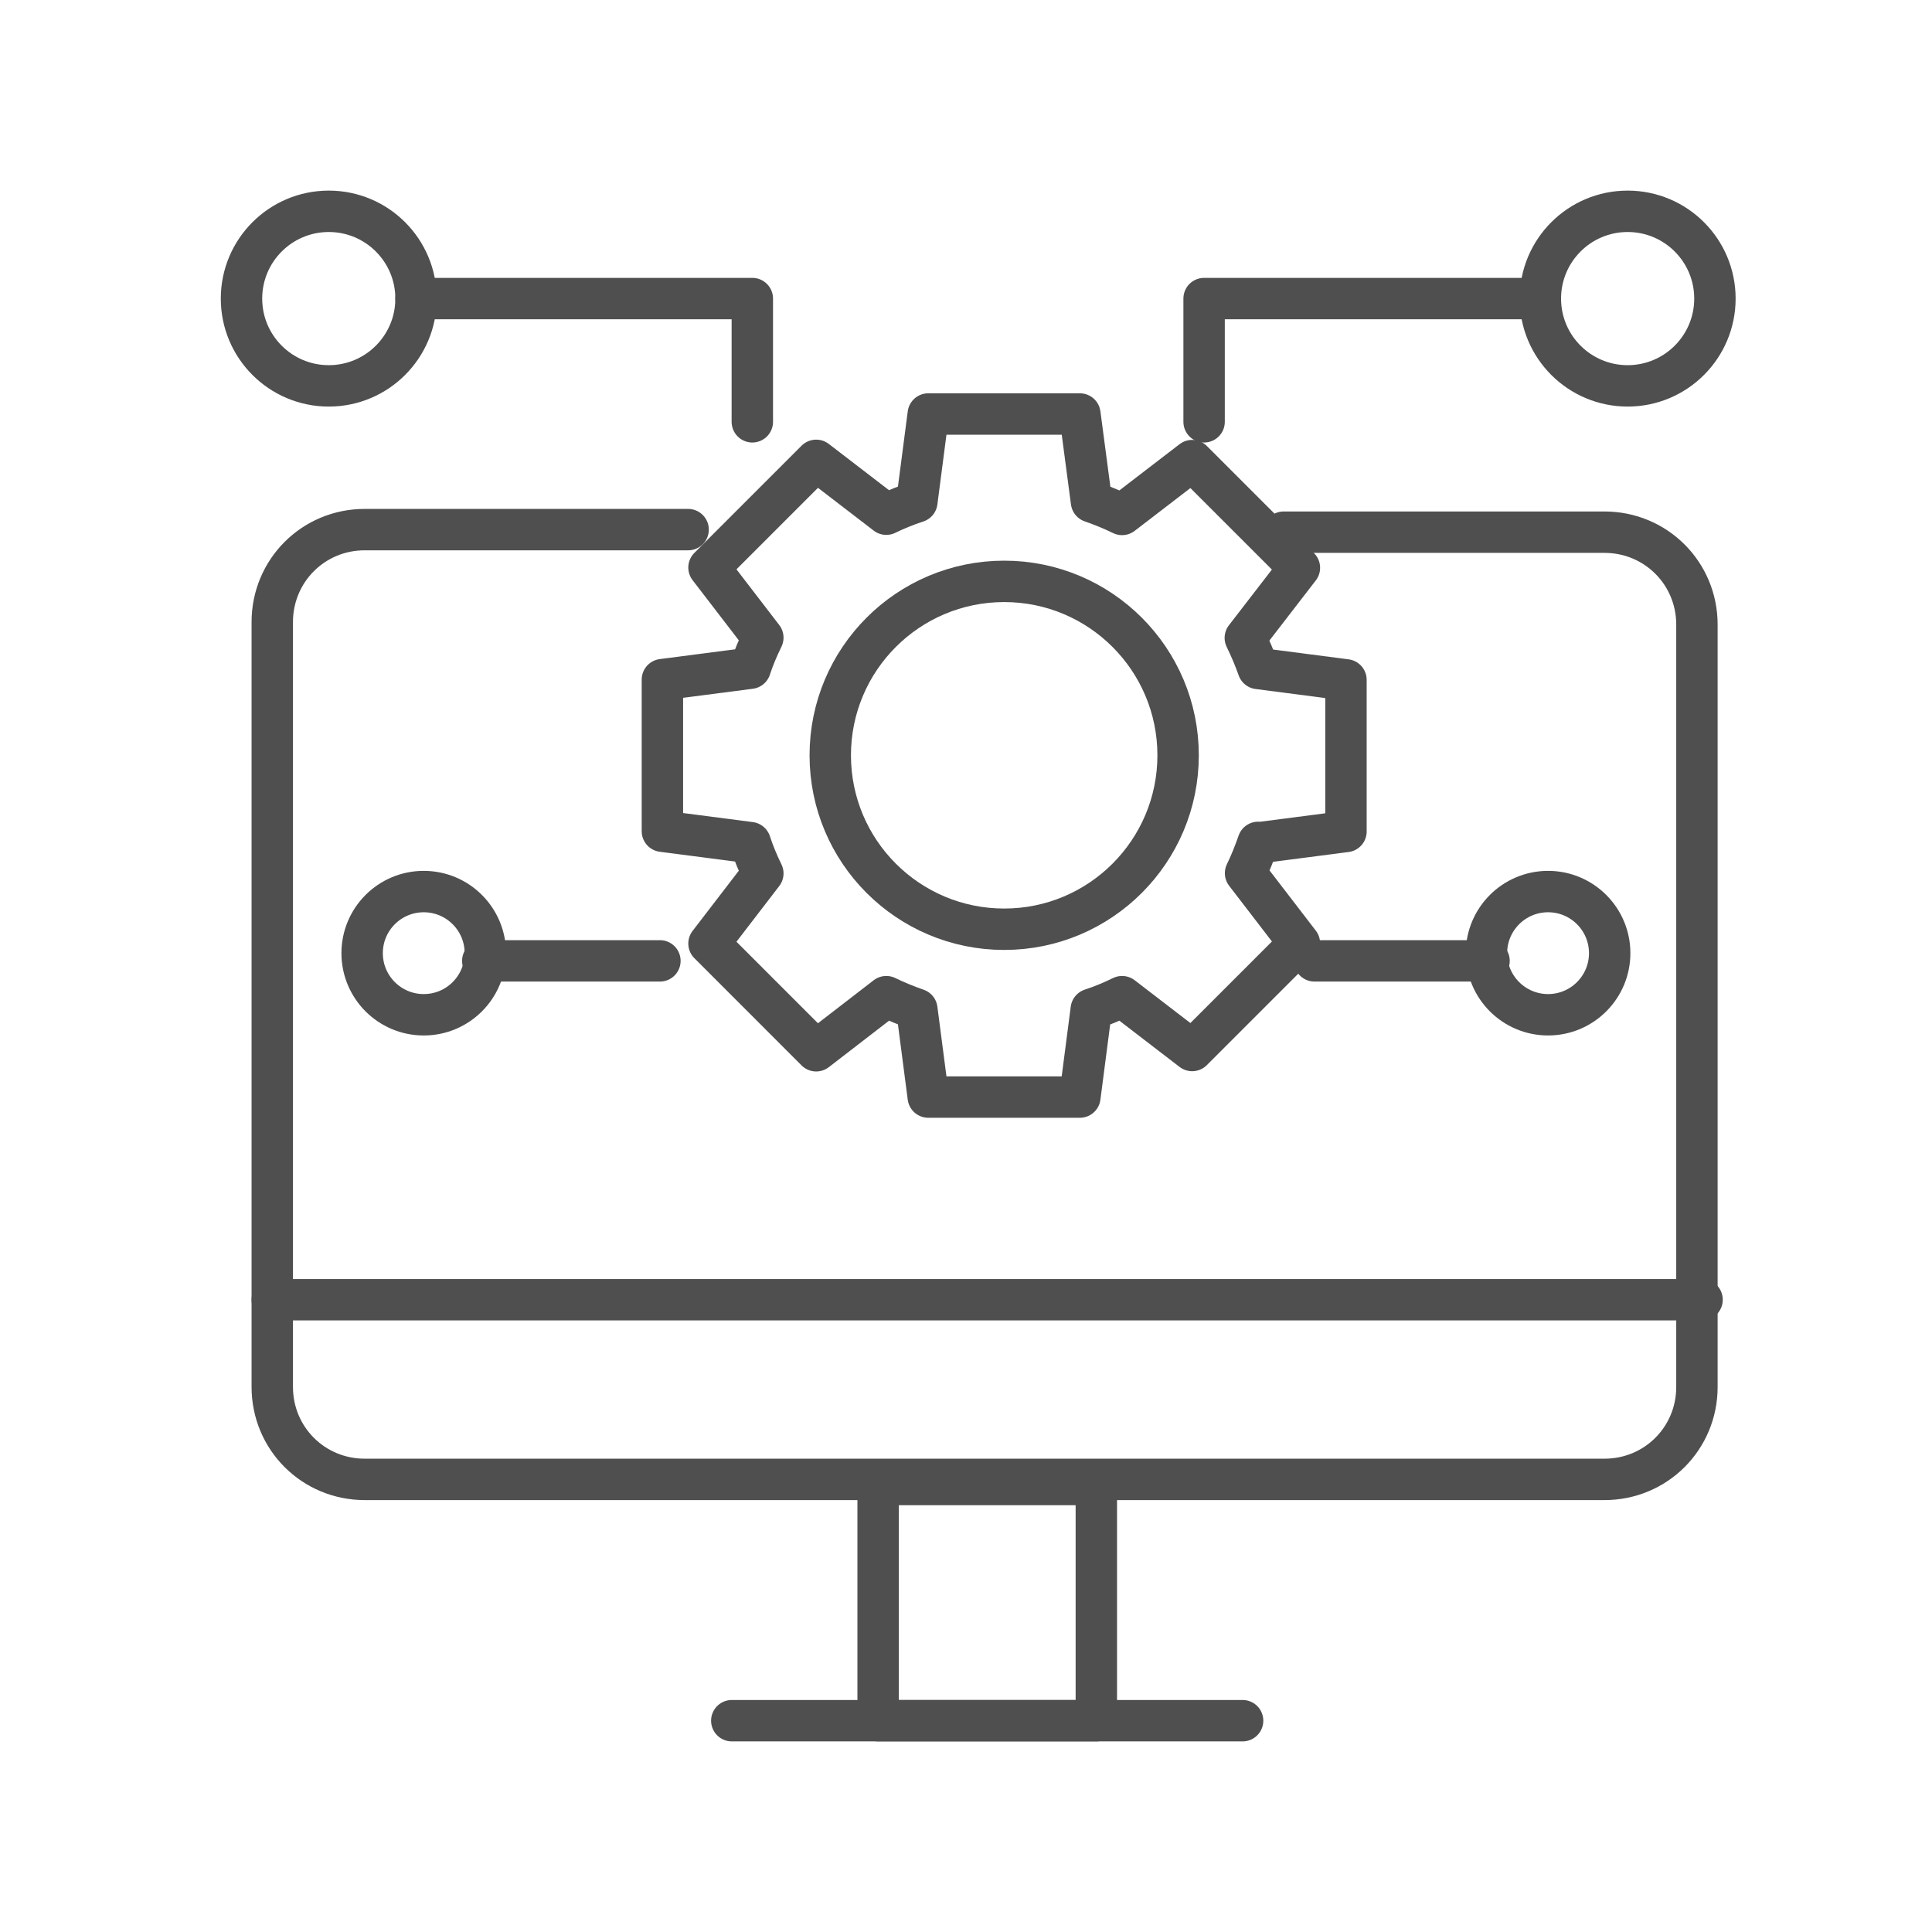
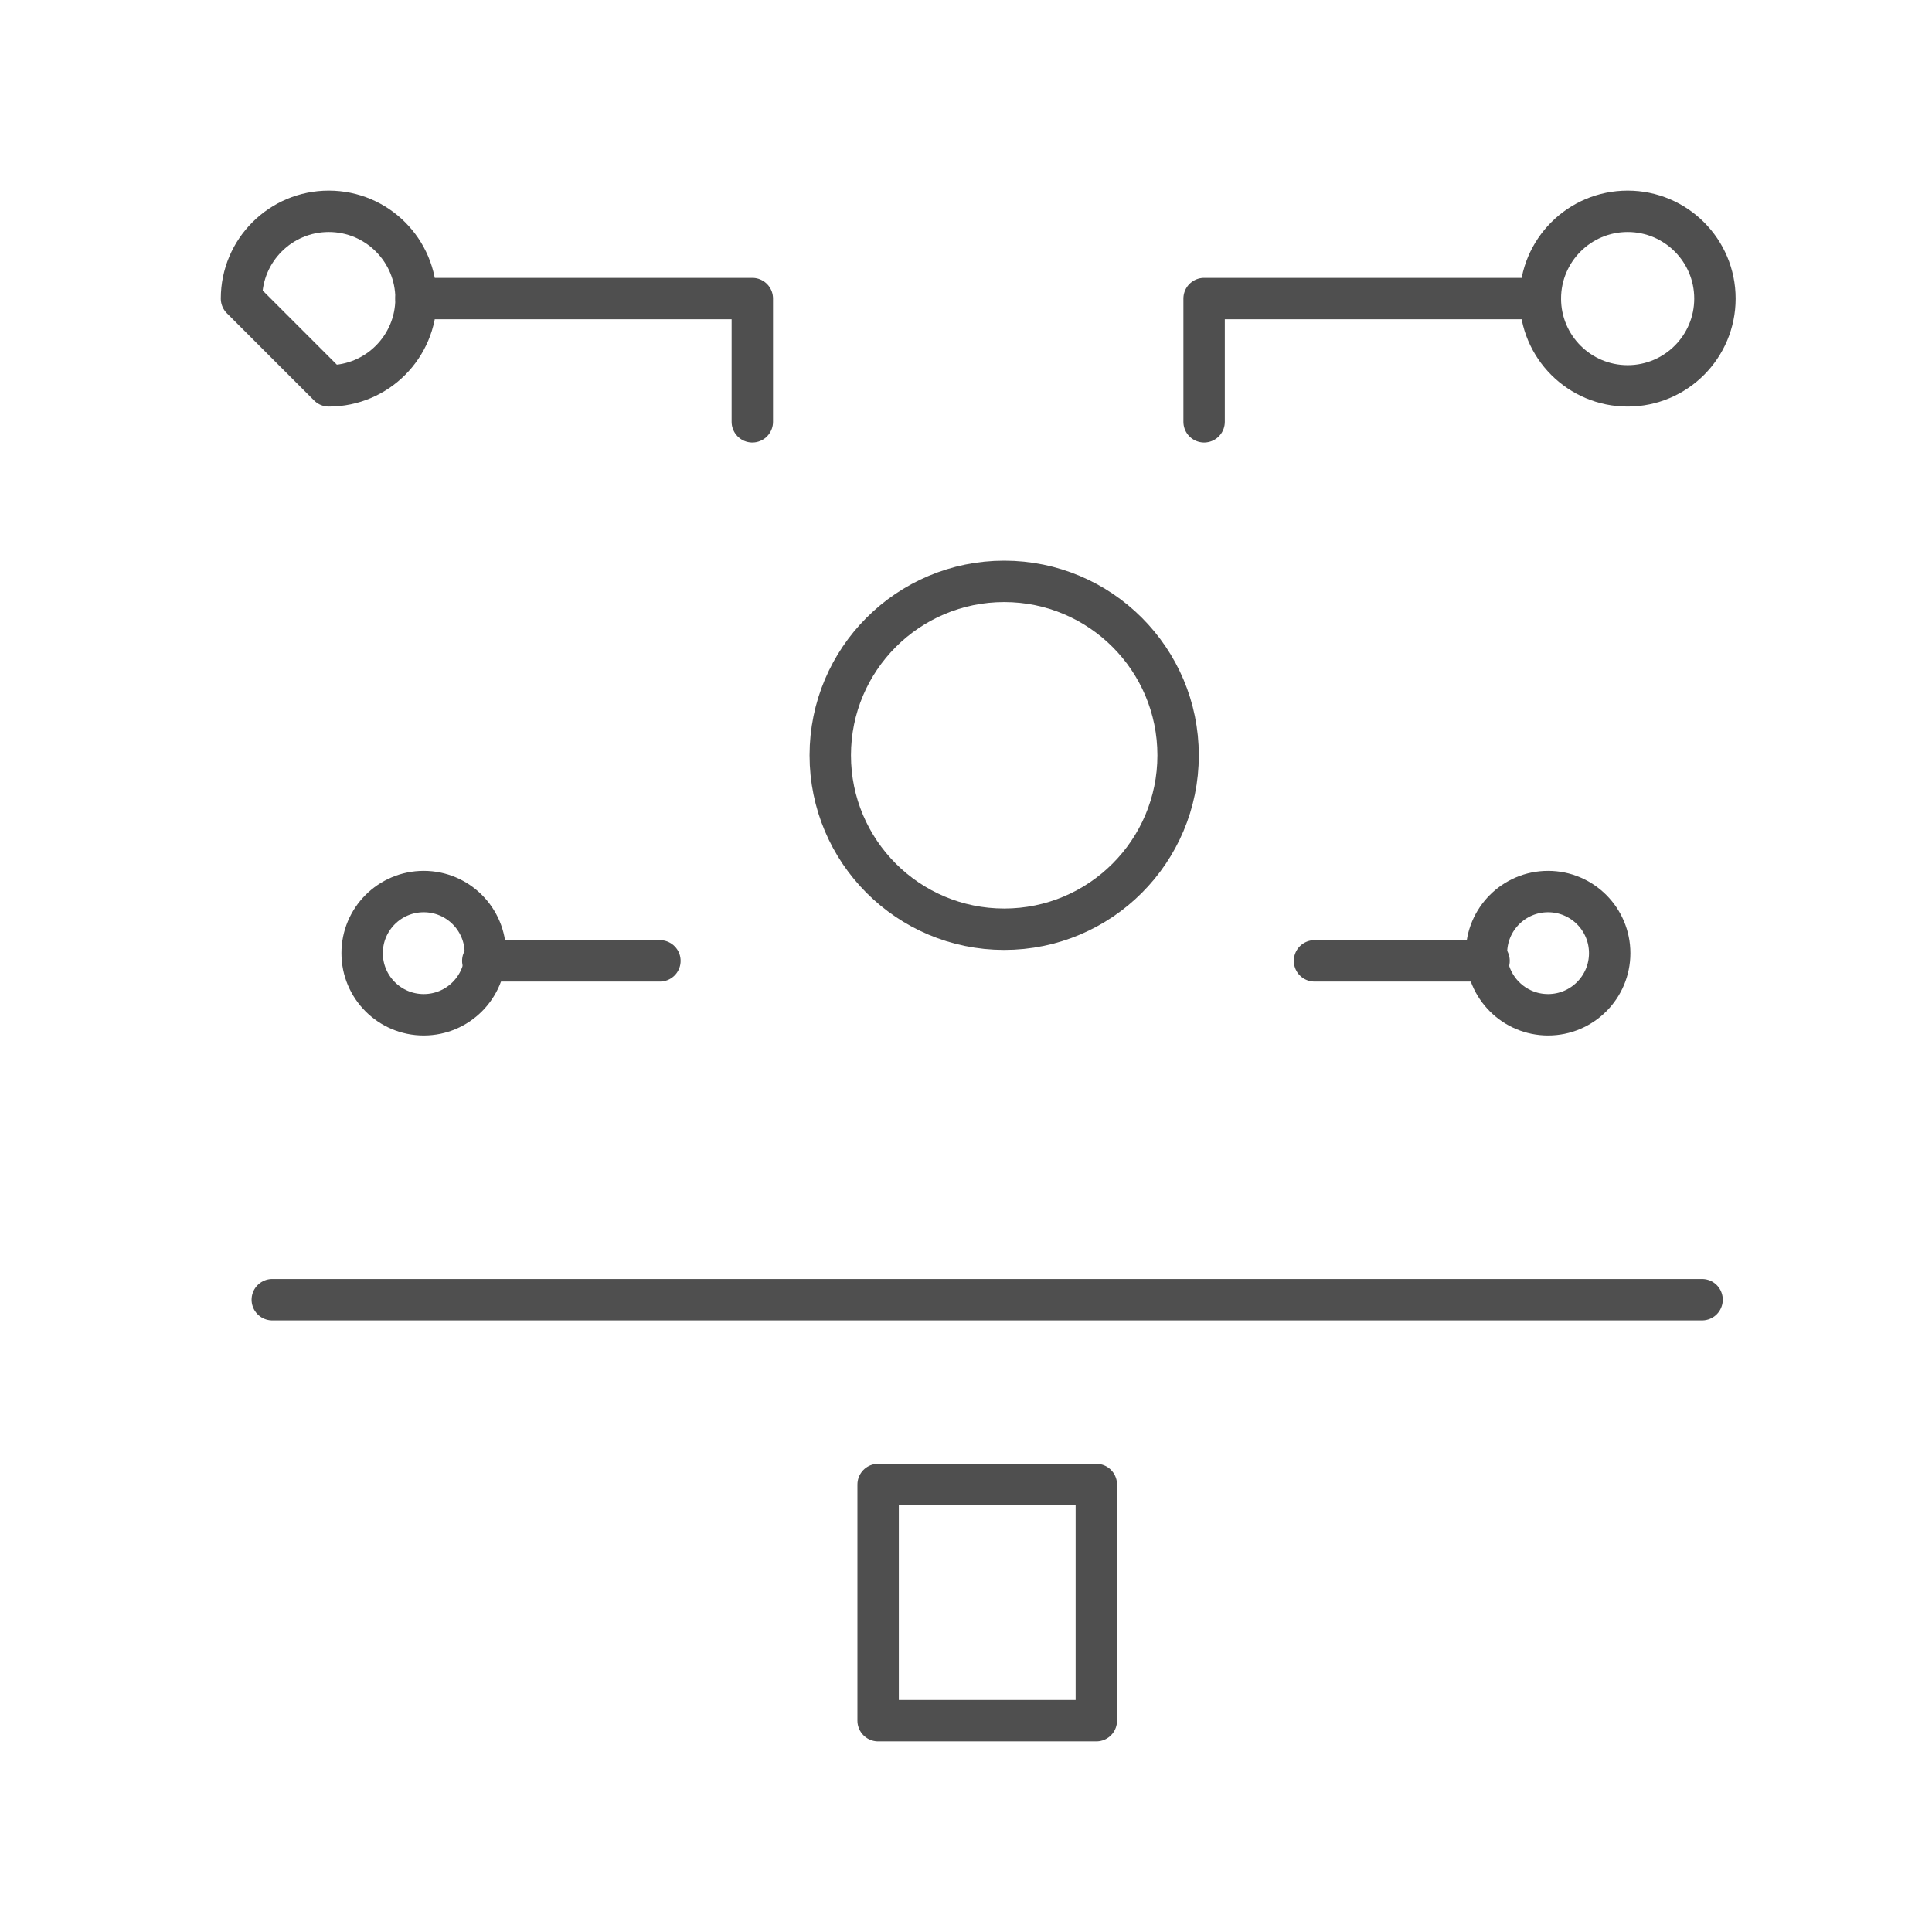
<svg xmlns="http://www.w3.org/2000/svg" width="70" height="70" viewBox="0 0 70 70" fill="none">
-   <path d="M24.932 19.189H13.213C11.353 19.189 9.865 20.677 9.865 22.537V50.253C9.865 52.113 11.353 53.601 13.213 53.601H31.722H39.627H58.135C59.995 53.601 61.483 52.113 61.483 50.253V22.63C61.483 20.77 59.995 19.282 58.135 19.282H46.51" stroke="#4F4F4F" stroke-width="1.5" stroke-miterlimit="10" stroke-linecap="round" stroke-linejoin="round" />
  <path d="M39.722 53.787H31.816V62.344H39.722V53.787Z" stroke="#4F4F4F" stroke-width="1.5" stroke-miterlimit="10" stroke-linecap="round" stroke-linejoin="round" />
-   <path d="M26.514 62.344H45.022" stroke="#4F4F4F" stroke-width="1.5" stroke-miterlimit="10" stroke-linecap="round" stroke-linejoin="round" />
  <path d="M9.865 47.091H61.669" stroke="#4F4F4F" stroke-width="1.5" stroke-miterlimit="10" stroke-linecap="round" stroke-linejoin="round" />
  <path d="M27.258 15.283V10.818H15.074" stroke="#4F4F4F" stroke-width="1.5" stroke-miterlimit="10" stroke-linecap="round" stroke-linejoin="round" />
-   <path d="M11.912 13.981C13.659 13.981 15.074 12.565 15.074 10.819C15.074 9.072 13.659 7.656 11.912 7.656C10.166 7.656 8.75 9.072 8.75 10.819C8.75 12.565 10.166 13.981 11.912 13.981Z" stroke="#4F4F4F" stroke-width="1.5" stroke-miterlimit="10" stroke-linecap="round" stroke-linejoin="round" />
+   <path d="M11.912 13.981C13.659 13.981 15.074 12.565 15.074 10.819C15.074 9.072 13.659 7.656 11.912 7.656C10.166 7.656 8.75 9.072 8.75 10.819Z" stroke="#4F4F4F" stroke-width="1.5" stroke-miterlimit="10" stroke-linecap="round" stroke-linejoin="round" />
  <path d="M43.627 15.283V10.818H55.811" stroke="#4F4F4F" stroke-width="1.5" stroke-miterlimit="10" stroke-linecap="round" stroke-linejoin="round" />
  <path d="M58.973 13.981C60.719 13.981 62.135 12.565 62.135 10.819C62.135 9.072 60.719 7.656 58.973 7.656C57.226 7.656 55.81 9.072 55.81 10.819C55.81 12.565 57.226 13.981 58.973 13.981Z" stroke="#4F4F4F" stroke-width="1.5" stroke-miterlimit="10" stroke-linecap="round" stroke-linejoin="round" />
  <path d="M47.627 34.814H53.951" stroke="#4F4F4F" stroke-width="1.5" stroke-miterlimit="10" stroke-linecap="round" stroke-linejoin="round" />
  <path d="M56.09 36.767C57.322 36.767 58.322 35.768 58.322 34.535C58.322 33.302 57.322 32.303 56.09 32.303C54.857 32.303 53.857 33.302 53.857 34.535C53.857 35.768 54.857 36.767 56.09 36.767Z" stroke="#4F4F4F" stroke-width="1.5" stroke-miterlimit="10" stroke-linecap="round" stroke-linejoin="round" />
  <path d="M23.91 34.814H17.492" stroke="#4F4F4F" stroke-width="1.5" stroke-miterlimit="10" stroke-linecap="round" stroke-linejoin="round" />
  <path d="M15.353 36.767C16.586 36.767 17.585 35.768 17.585 34.535C17.585 33.302 16.586 32.303 15.353 32.303C14.12 32.303 13.121 33.302 13.121 34.535C13.121 35.768 14.12 36.767 15.353 36.767Z" stroke="#4F4F4F" stroke-width="1.5" stroke-miterlimit="10" stroke-linecap="round" stroke-linejoin="round" />
-   <path d="M45.586 30.521C45.454 30.899 45.304 31.277 45.129 31.637L47.08 34.177L43.195 38.062L40.655 36.111C40.295 36.287 39.917 36.445 39.539 36.568L39.126 39.749H33.633L33.219 36.568C32.842 36.436 32.472 36.287 32.112 36.111L29.572 38.071L25.688 34.186L27.639 31.646C27.463 31.286 27.305 30.908 27.182 30.53L24 30.117V24.624L27.182 24.211C27.305 23.833 27.463 23.464 27.639 23.103L25.688 20.563L29.572 16.679L32.112 18.63C32.472 18.454 32.842 18.305 33.219 18.182L33.633 15H39.126L39.547 18.182C39.925 18.313 40.295 18.463 40.655 18.639L43.195 16.688L47.08 20.572L45.12 23.112C45.295 23.473 45.454 23.842 45.586 24.22L48.767 24.633V30.126L45.586 30.539V30.521Z" stroke="#4F4F4F" stroke-width="1.5" stroke-linecap="round" stroke-linejoin="round" />
  <path d="M42.685 27.366C42.685 30.846 39.864 33.668 36.384 33.668C32.903 33.668 30.082 30.846 30.082 27.366C30.082 23.886 32.903 21.064 36.384 21.064C39.864 21.064 42.685 23.886 42.685 27.366Z" stroke="#4F4F4F" stroke-width="1.5" stroke-linecap="round" stroke-linejoin="round" />
</svg>